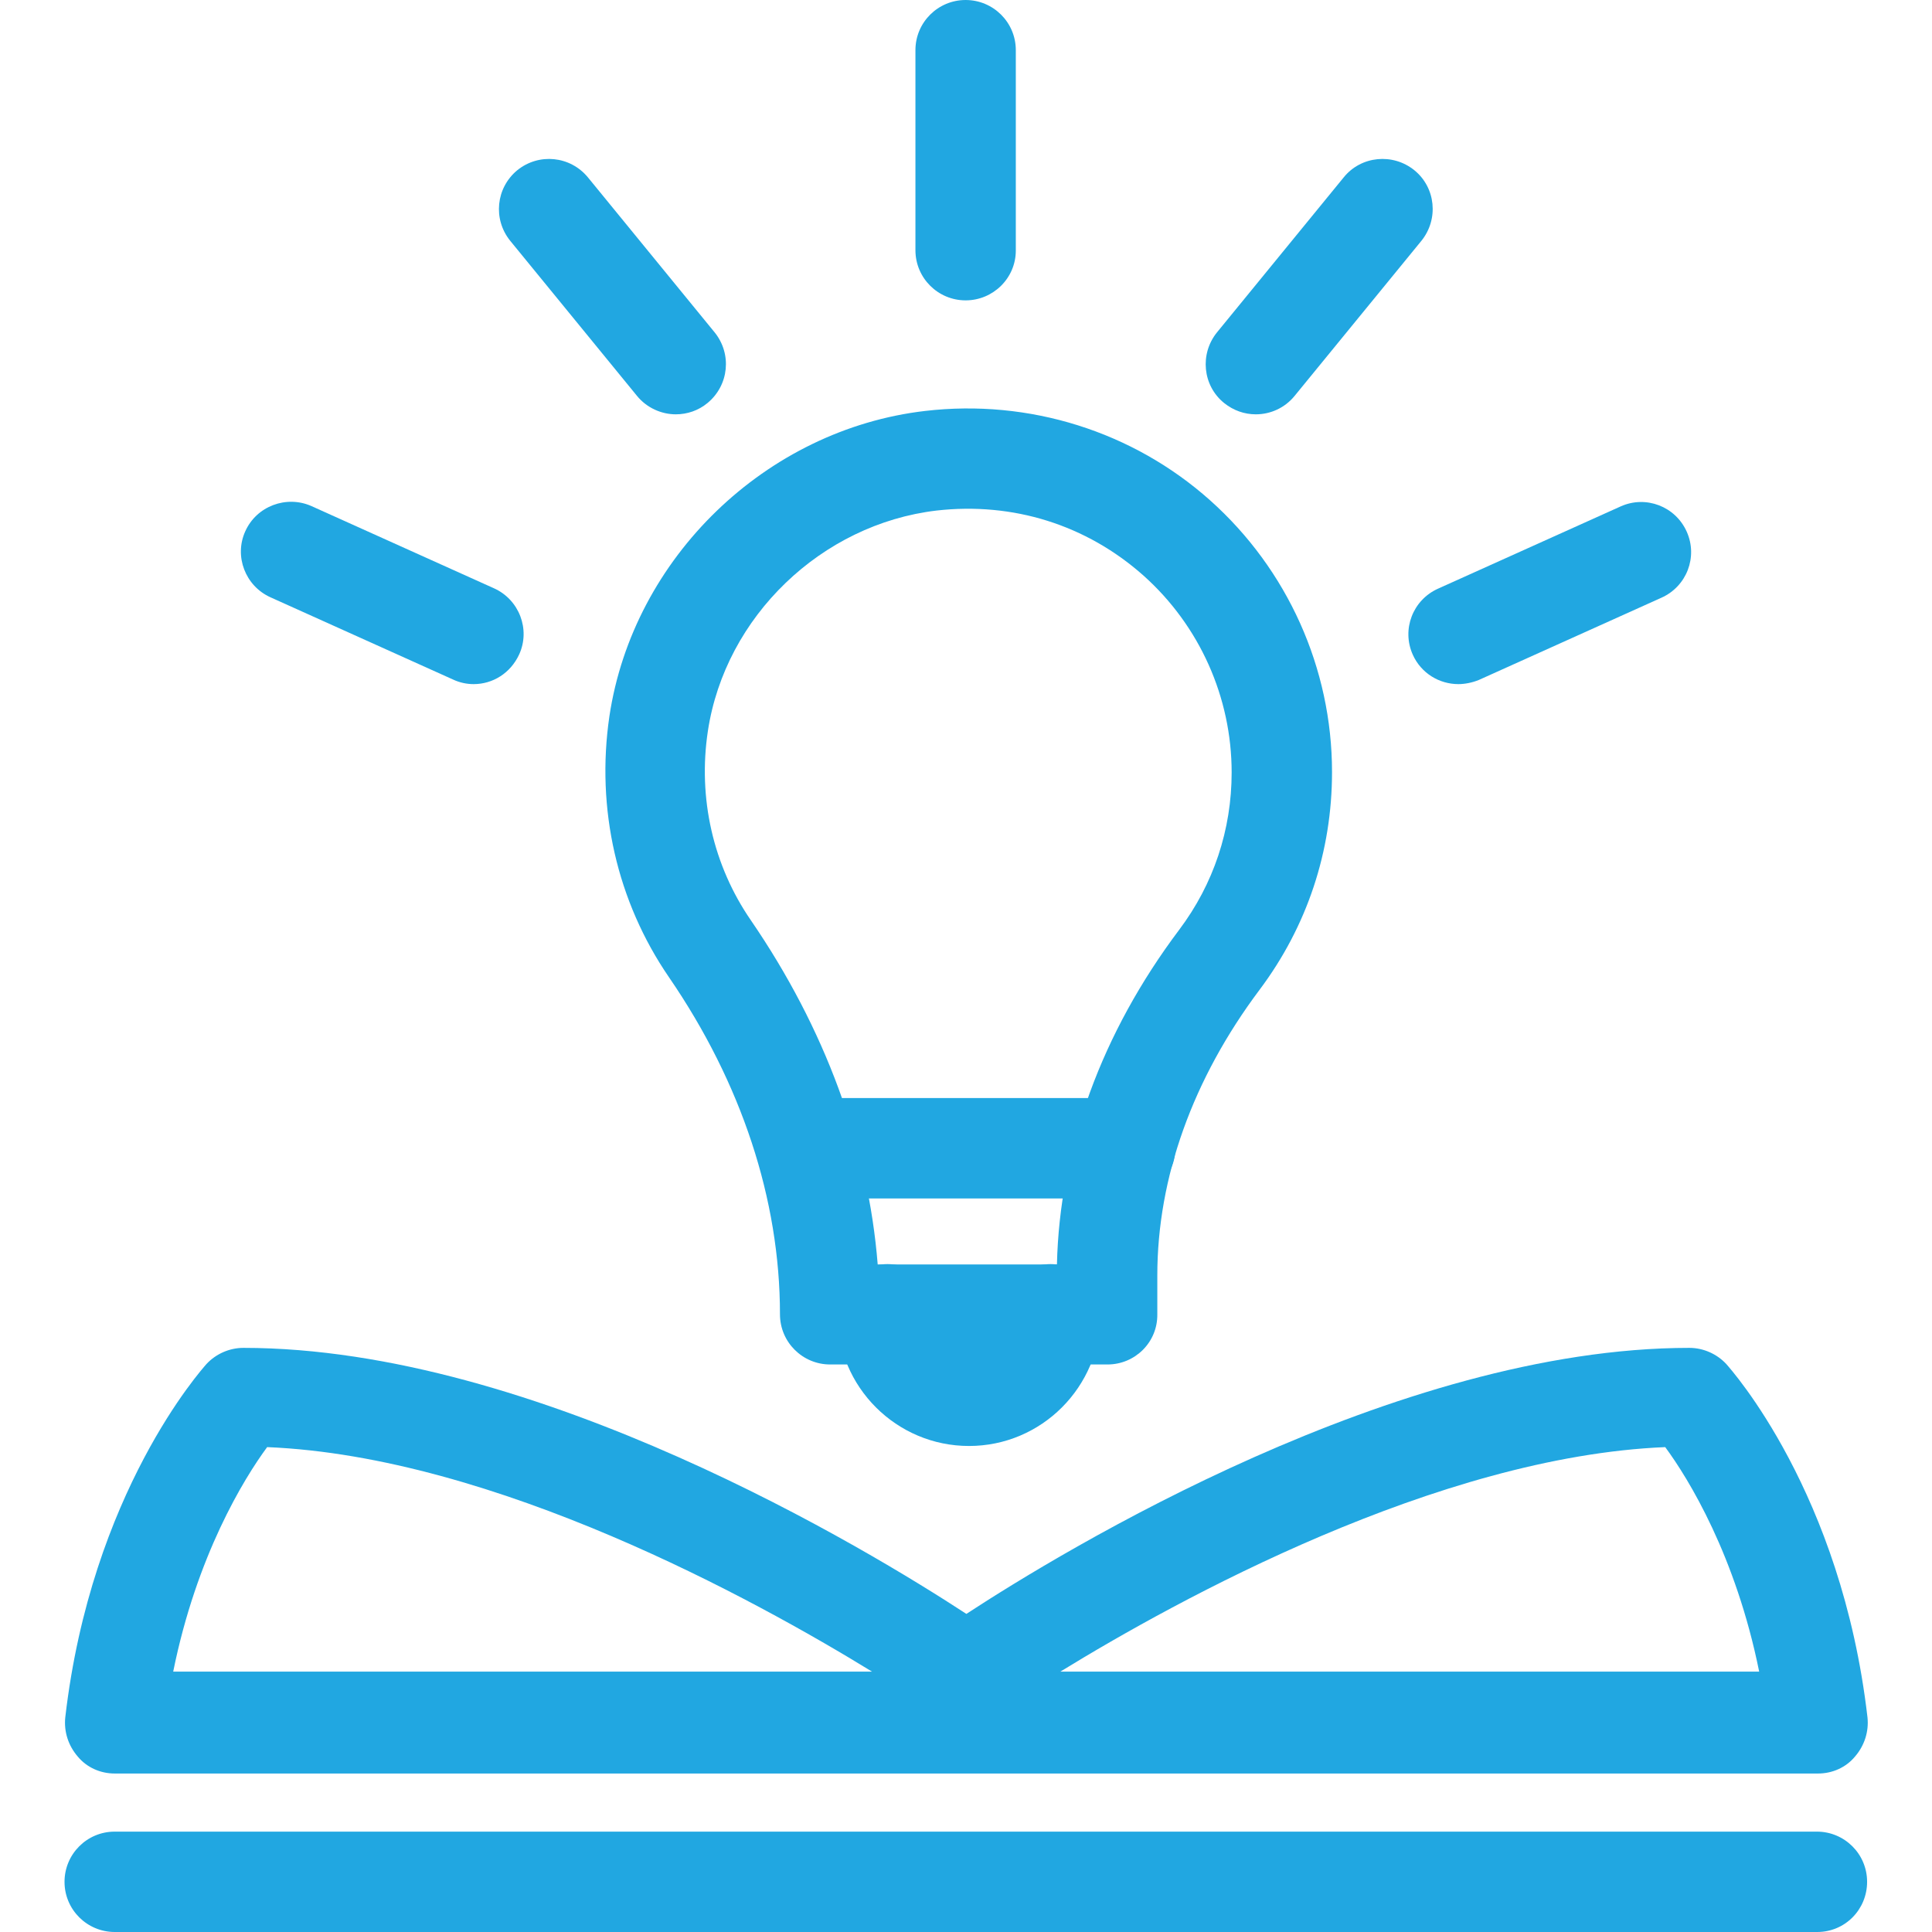
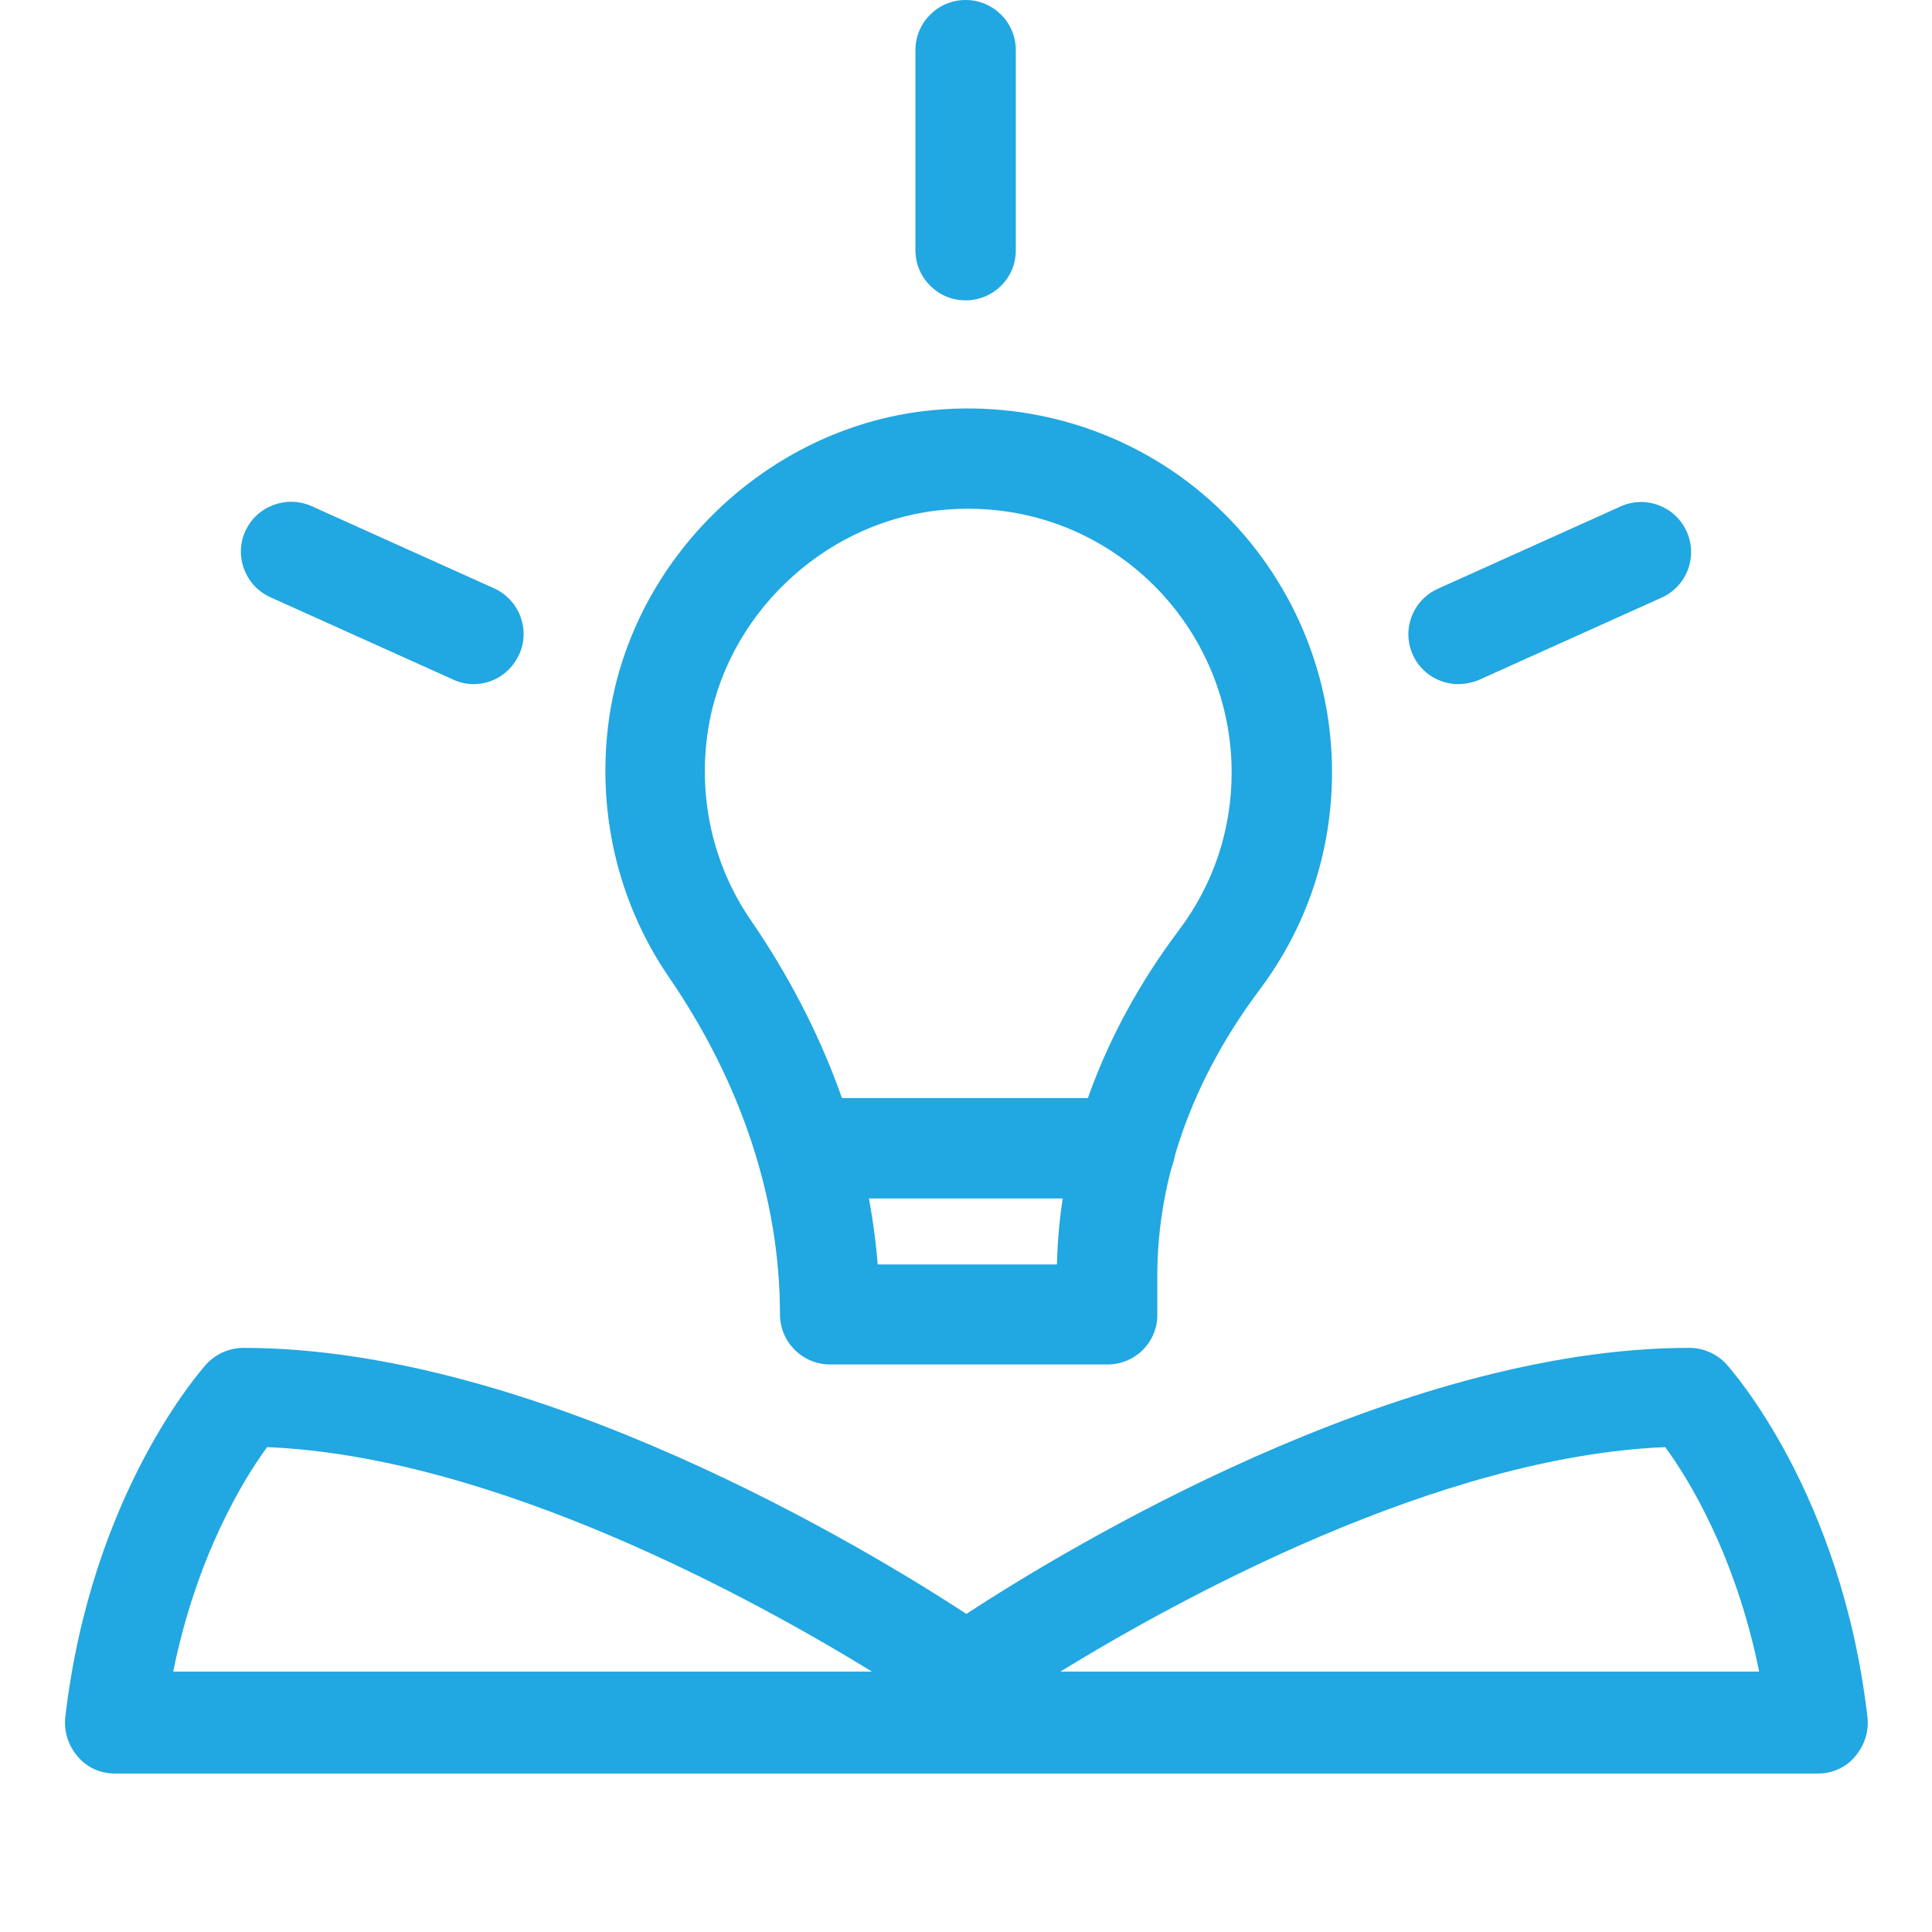
<svg xmlns="http://www.w3.org/2000/svg" version="1.1" id="Layer_1" x="0px" y="0px" viewBox="0 0 512 512" style="enable-background:new 0 0 512 512;" xml:space="preserve">
  <style type="text/css">
	.st0{fill:#21A7E1;}
</style>
  <g>
-     <path class="st0" d="M481.6,512H30.4c-7.3,0-13.3-5.9-13.3-13.3c0-7.3,5.9-13.3,13.3-13.3h451.1c7.3,0,13.3,5.9,13.3,13.3   S488.9,512,481.6,512z" />
    <path class="st0" d="M298.2,317.6h-82.2c-7.3,0-13.3-5.9-13.3-13.3c0-7.3,5.9-13.3,13.3-13.3h82.2c7.3,0,13.3,5.9,13.3,13.3   C311.4,311.7,305.5,317.6,298.2,317.6z" />
    <g>
      <g>
        <path class="st0" d="M125.5,181.3c-1.8,0-3.7-0.4-5.4-1.2l-48.4-21.8c-6.7-3-9.7-10.9-6.7-17.5c3-6.7,10.9-9.6,17.5-6.7     l48.4,21.8c6.7,3,9.7,10.9,6.7,17.5C135.3,178.4,130.6,181.3,125.5,181.3z" />
      </g>
      <g>
-         <path class="st0" d="M179.1,109.8c-3.8,0-7.7-1.7-10.3-4.9l-33.6-41.1c-4.6-5.7-3.8-14,1.9-18.7c5.7-4.6,14-3.8,18.7,1.9     l33.6,41.1c4.6,5.7,3.8,14-1.9,18.7C185.1,108.8,182.1,109.8,179.1,109.8z" />
-       </g>
+         </g>
      <g>
        <path class="st0" d="M255.9,79.6c-7.3,0-13.3-5.9-13.3-13.3v-53c0-7.4,6-13.3,13.3-13.3s13.3,5.9,13.3,13.3v53.1     C269.2,73.7,263.2,79.6,255.9,79.6z" />
      </g>
      <g>
-         <path class="st0" d="M332.8,109.8c-3,0-5.9-1-8.4-3c-5.7-4.6-6.5-13-1.9-18.7L356.1,47c4.6-5.7,13-6.5,18.7-1.9s6.5,13,1.9,18.7     l-33.6,41.1C340.5,108.1,336.7,109.8,332.8,109.8z" />
-       </g>
+         </g>
      <g>
        <path class="st0" d="M386.5,181.3c-5.1,0-9.9-2.9-12.1-7.8c-3-6.7,0-14.5,6.7-17.5l48.4-21.8c6.7-3,14.5,0,17.5,6.7     s0,14.5-6.7,17.5l-48.4,21.8C390.2,180.9,388.2,181.3,386.5,181.3z" />
      </g>
    </g>
    <path class="st0" d="M293.5,361.6h-73.5c-7.3,0-13.3-5.9-13.3-13.3c0-30.4-10.2-61.3-29.4-89.3c-13.8-20.1-19.4-44.7-15.8-69.2   c6.3-42,41.5-76,83.7-80.9c27.5-3.2,55,5.4,75.5,23.7s32.3,44.5,32.3,72c0,21-6.6,40.9-19.2,57.7c-17.7,23.6-27.1,49.8-27.1,75.7   v10.3C306.8,355.7,300.8,361.6,293.5,361.6z M232.6,335.1h47.5c0.7-30.7,11.8-61.3,32.4-88.7c9.1-12.1,13.9-26.5,13.9-41.7   c0-19.9-8.5-38.9-23.4-52.2c-15.1-13.4-34.5-19.5-54.8-17.2c-30.5,3.6-56,28.1-60.6,58.4c-2.7,17.8,1.4,35.7,11.4,50.2   C218.6,272.5,230.1,303.7,232.6,335.1z" />
-     <path class="st0" d="M256.8,383.2c-19.2,0-34.9-15.6-34.9-34.9c0-7.3,5.9-13.3,13.3-13.3s13.3,5.9,13.3,13.3c0,4.6,3.7,8.3,8.3,8.3   s8.3-3.7,8.3-8.3c0-7.3,5.9-13.3,13.3-13.3c7.3,0,13.3,5.9,13.3,13.3C291.6,367.6,276,383.2,256.8,383.2z" />
    <path class="st0" d="M494.9,455.1c-6.9-59.6-36.2-92.2-37.4-93.6c-2.5-2.7-6.1-4.3-9.8-4.3c-77.7,0-165.9,53.7-191.6,70.5   c-25.7-16.8-113.9-70.5-191.6-70.5c-3.7,0-7.3,1.6-9.8,4.3c-1.2,1.4-30.5,34-37.4,93.6c-0.4,3.8,0.8,7.5,3.3,10.4   c2.4,2.9,6,4.5,9.8,4.5h225.2c0.2,0,0.3,0,0.5,0c0.2,0,0.3,0,0.5,0h225.2c3.8,0,7.4-1.6,9.8-4.5   C494.1,462.6,495.3,458.9,494.9,455.1z M45.9,443c6.2-30.7,18.7-51.1,24.9-59.5C131.1,386,200,423.9,231.1,443H45.9z M281,443   c31.1-19.1,100-57,160.3-59.5c6.2,8.4,18.7,28.8,24.9,59.5H281z" />
  </g>
</svg>